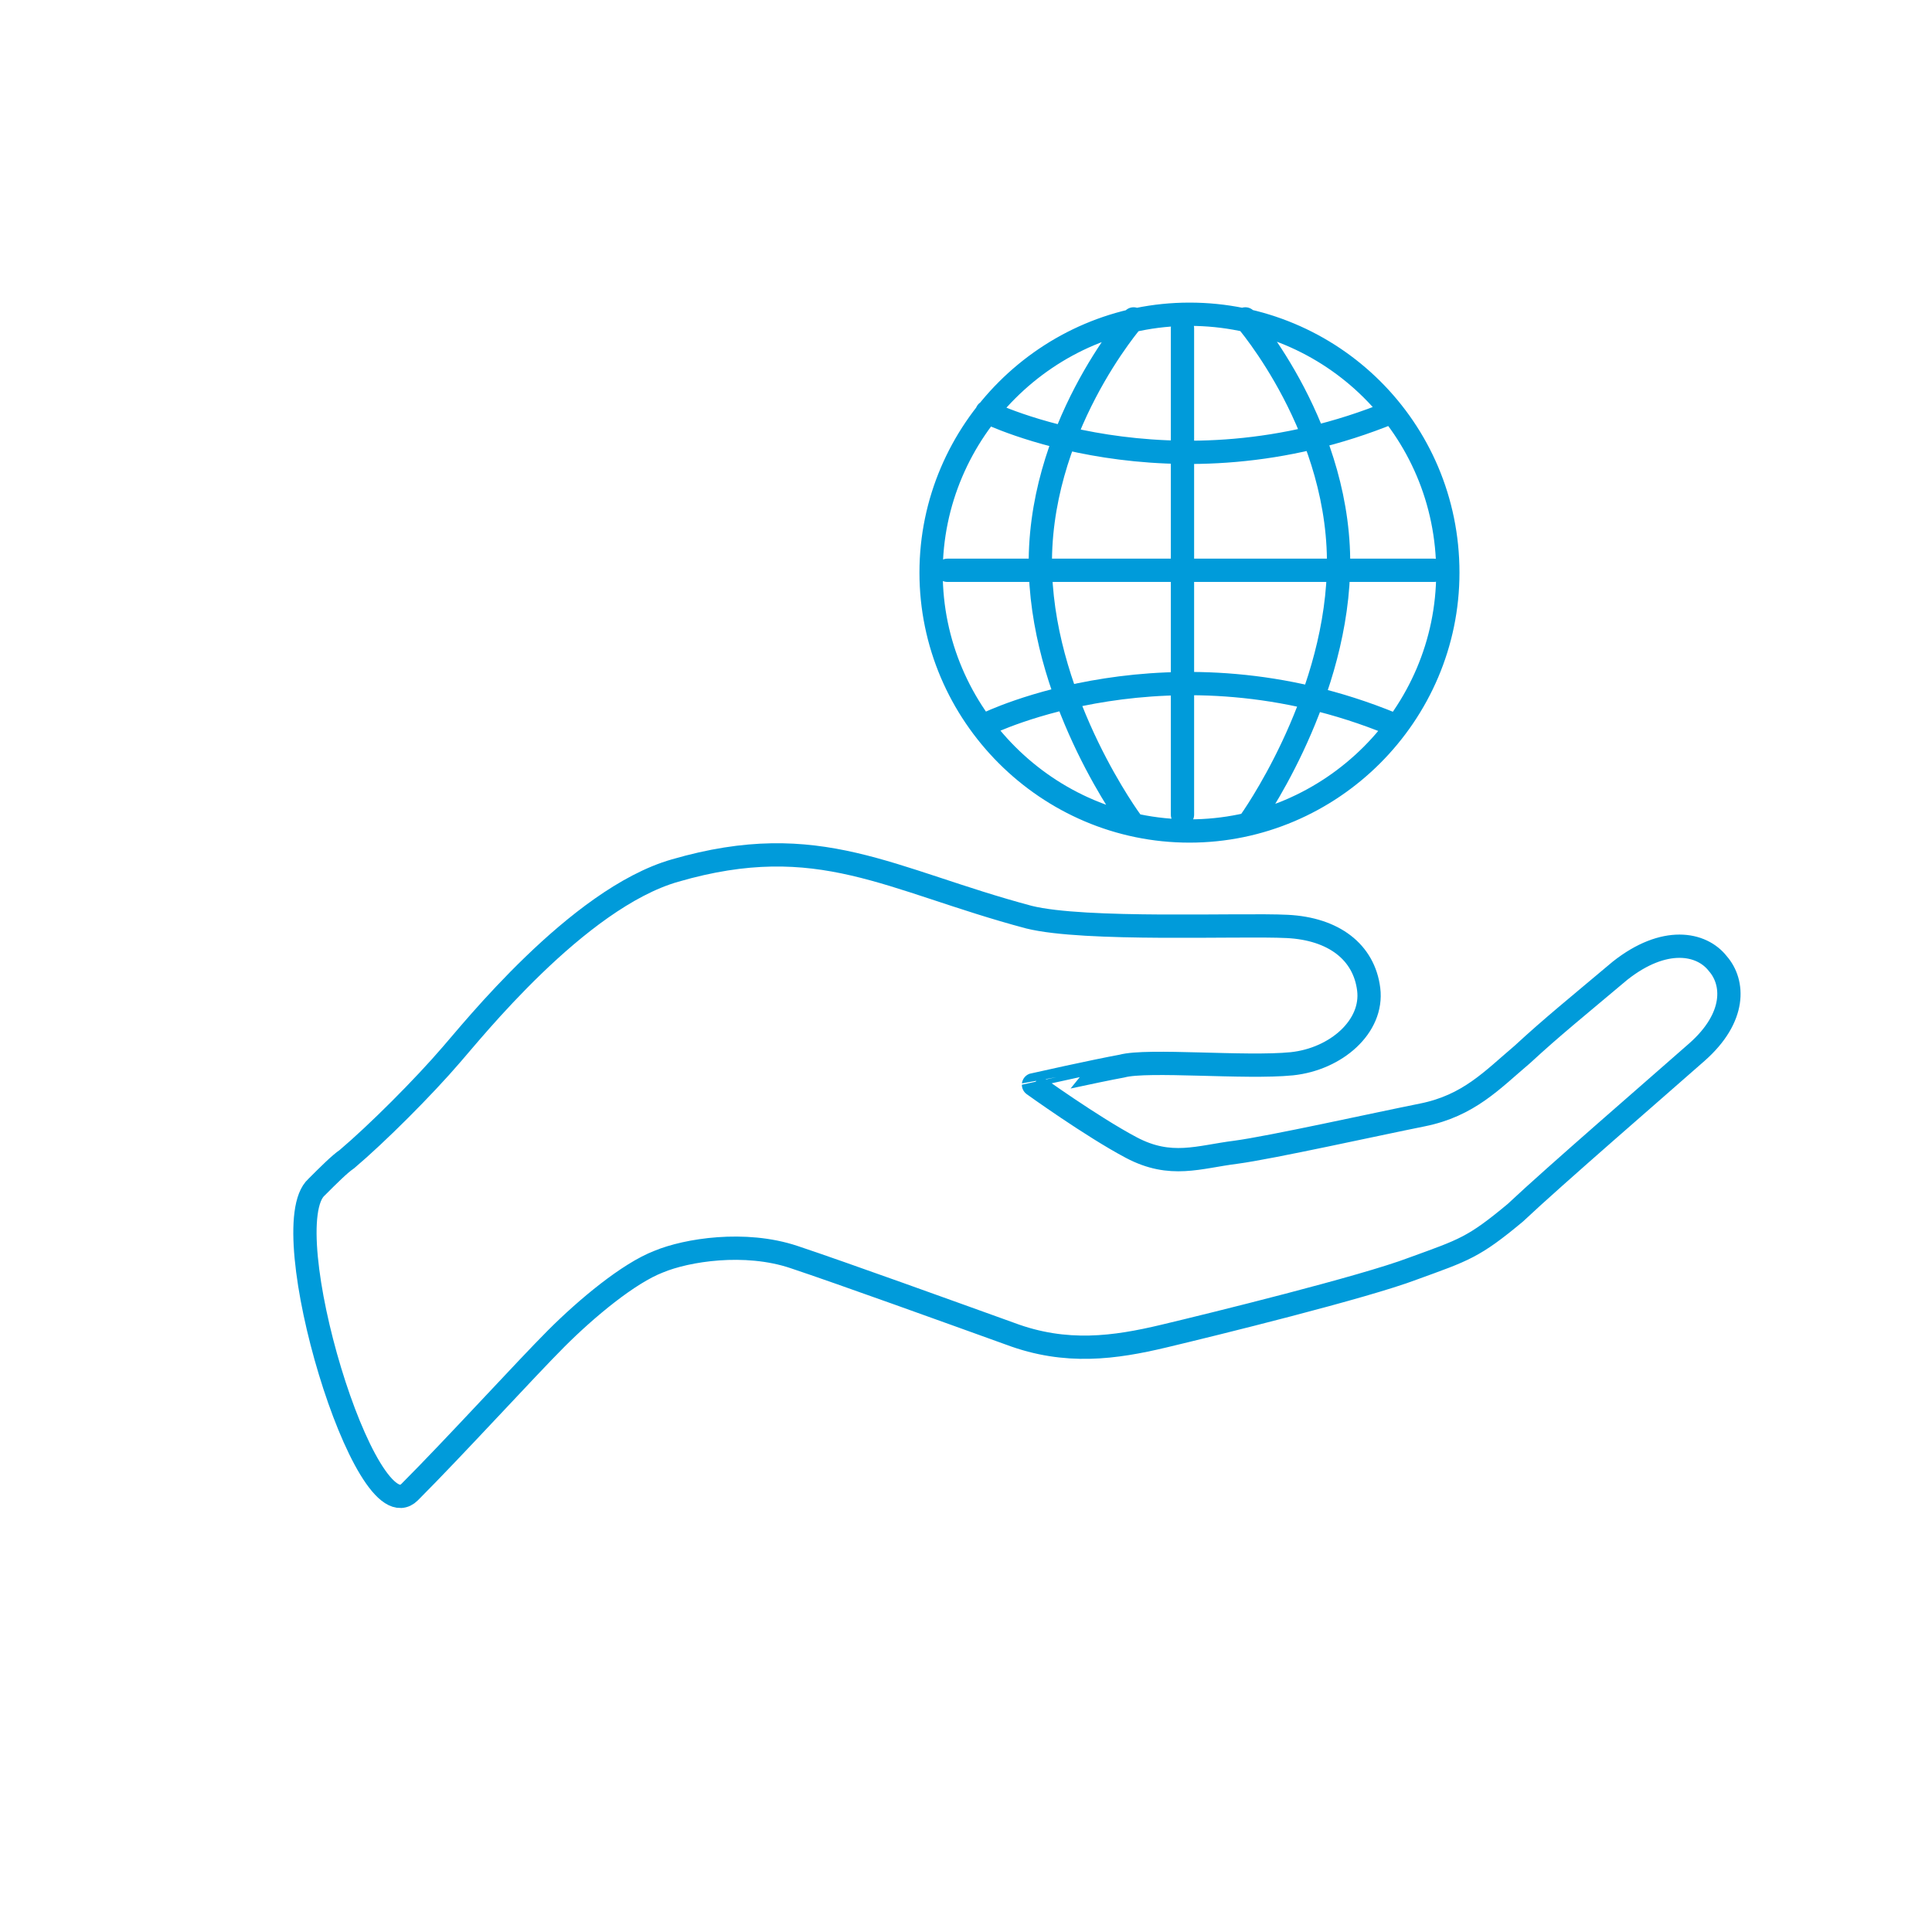
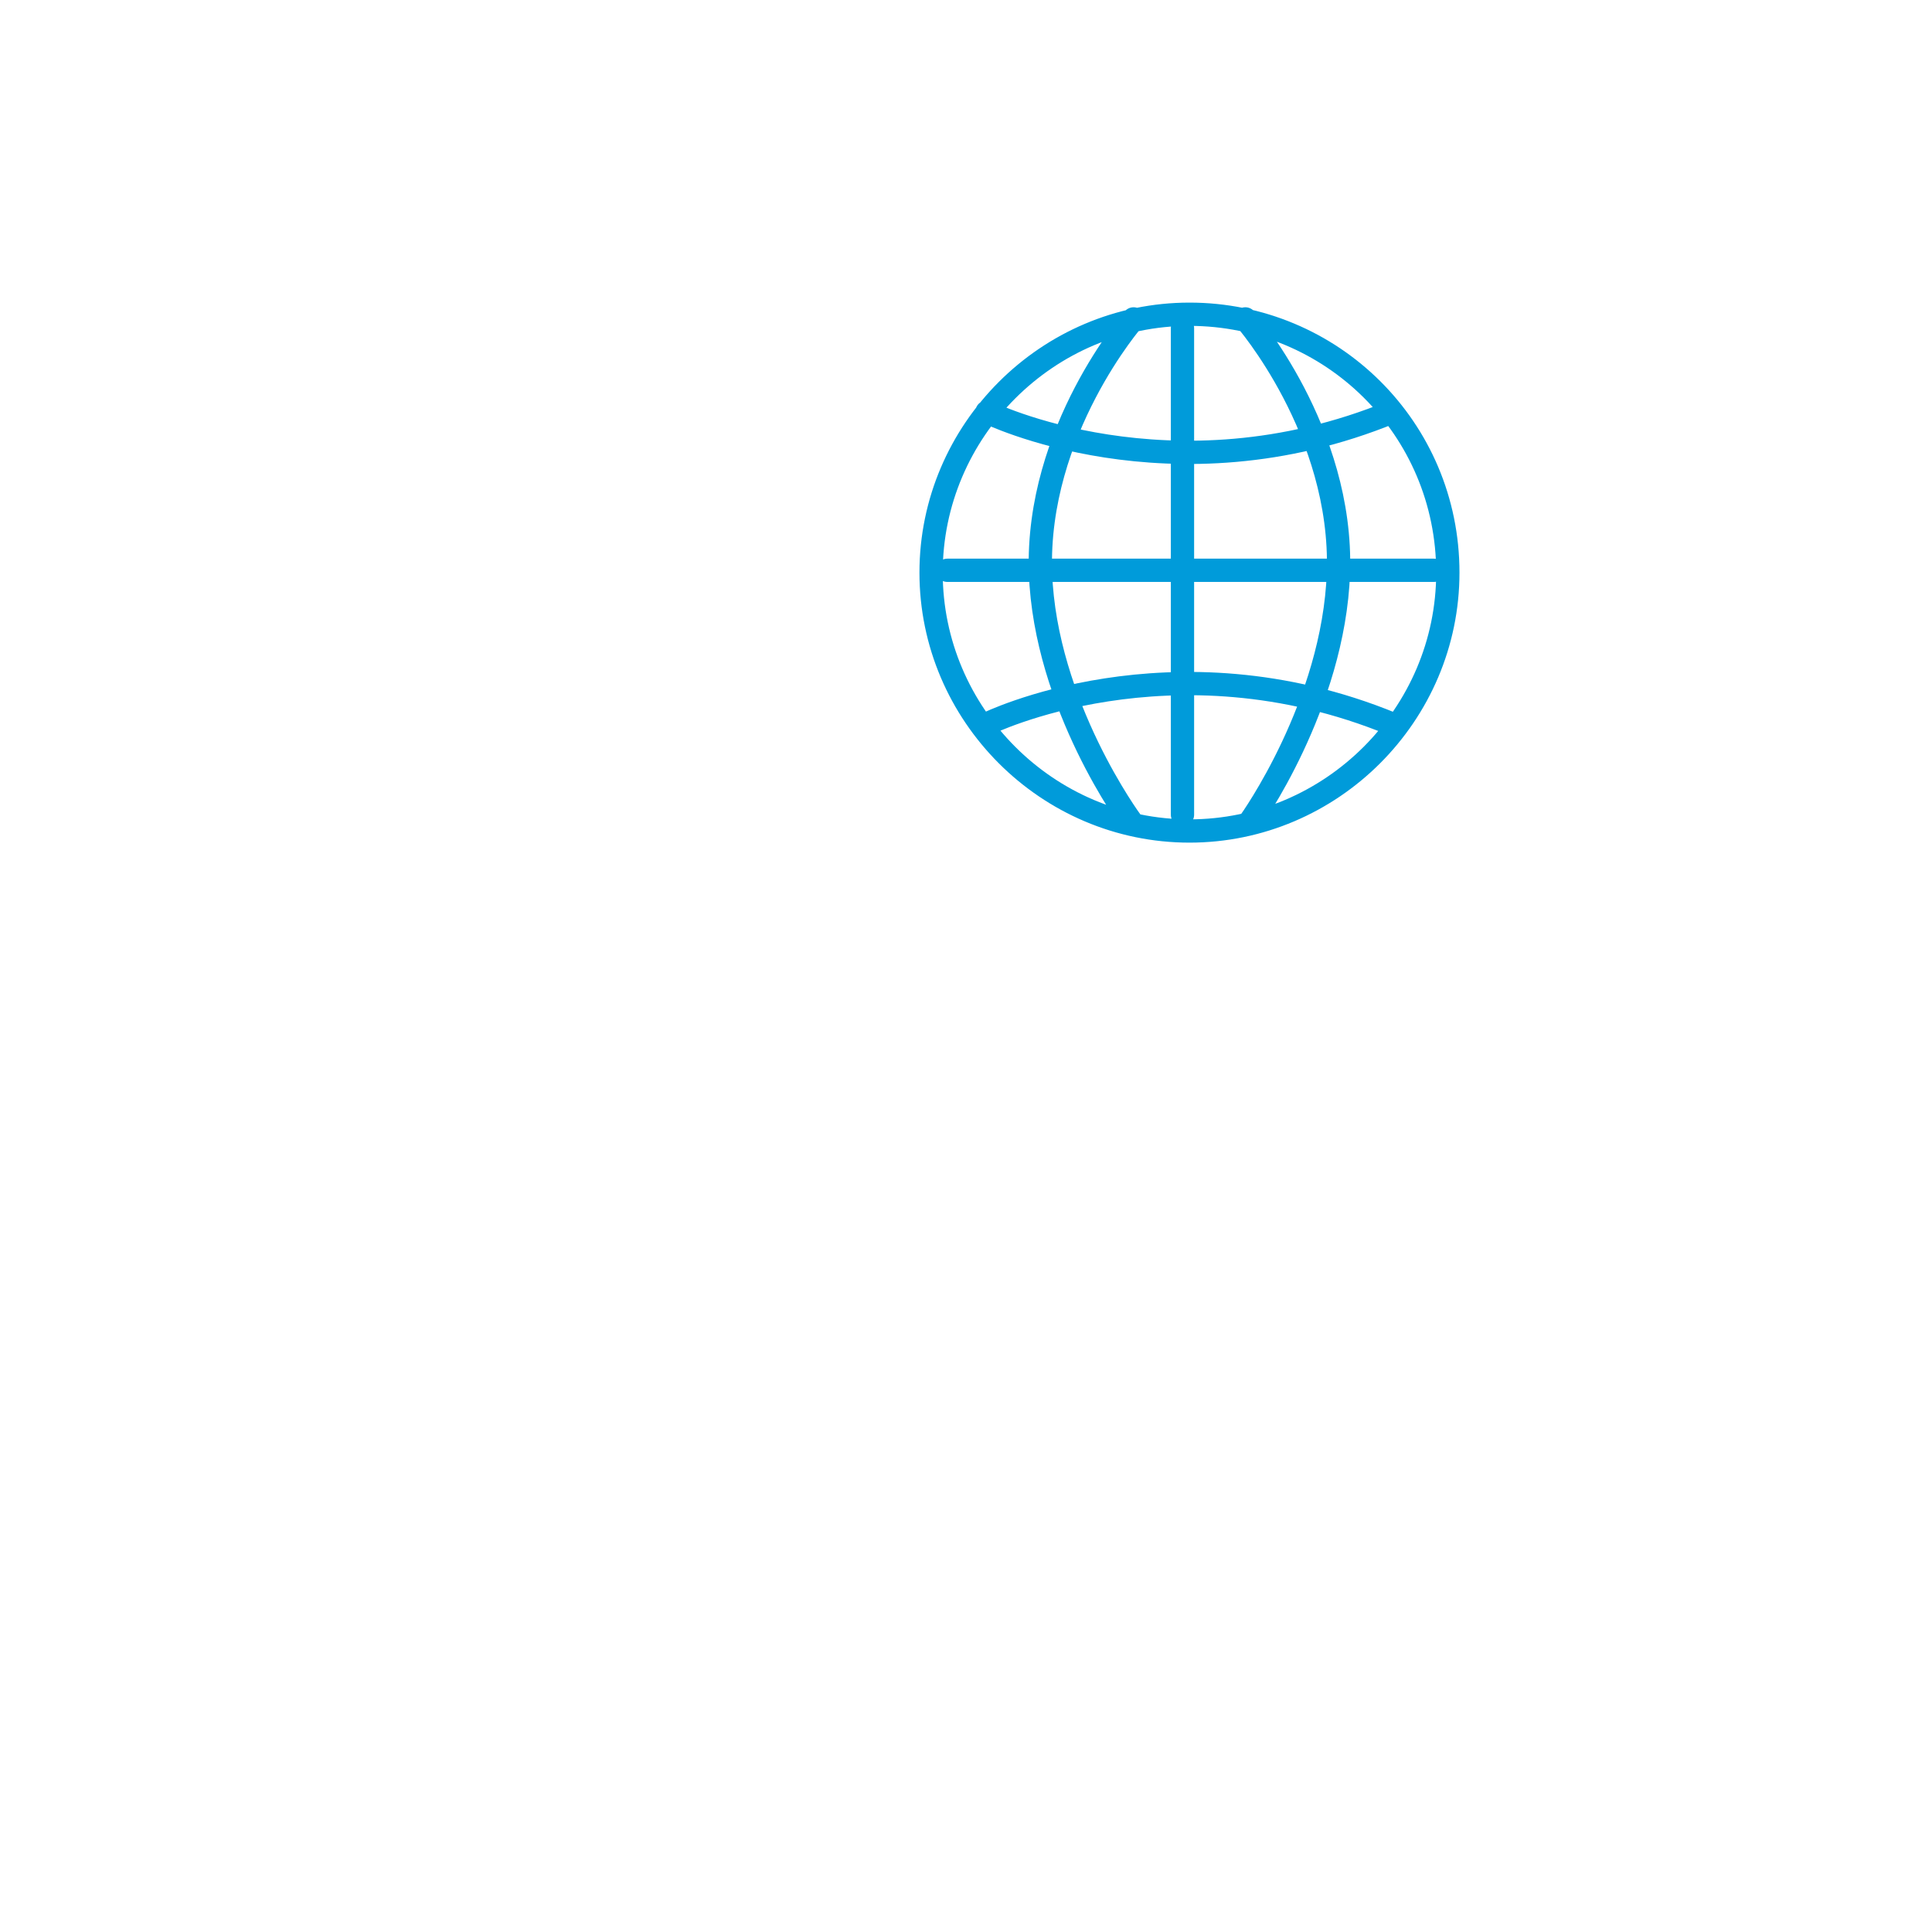
<svg xmlns="http://www.w3.org/2000/svg" version="1.1" id="Layer_1" x="0px" y="0px" viewBox="0 0 83 83" style="enable-background:new 0 0 83 83;" xml:space="preserve">
  <style type="text/css">
	.st0{fill:none;stroke:#009BDA;stroke-linecap:round;stroke-linejoin:round;stroke-miterlimit:10;}
</style>
  <g>
    <g>
      <g>
        <g>
-           <path class="st0" d="M48.2,45.8c1.1-0.3,5.3,0.1,7.3-0.1c1.9-0.2,3.5-1.6,3.3-3.2c-0.2-1.6-1.5-2.6-3.5-2.7      c-2-0.1-8.7,0.2-11.1-0.4c-6-1.6-9-3.8-15.2-2c-4.2,1.2-8.8,7-9.6,7.9c-1.2,1.4-3.2,3.4-4.5,4.5c-0.3,0.2-0.8,0.7-1.3,1.2      c-1.9,1.7,2.1,15,4,13.1s5-5.3,6.3-6.6s3.1-2.8,4.4-3.3c1.2-0.5,3.7-0.9,5.8-0.2s6.8,2.4,9.3,3.3c2.4,0.9,4.5,0.6,6.6,0.1      s8.6-2.1,10.7-2.9c2.2-0.8,2.6-0.9,4.4-2.4c1.7-1.6,6.1-5.4,7.8-6.9c1.7-1.5,1.6-3,0.9-3.8c-0.7-0.9-2.3-1.2-4.2,0.3      c-1.9,1.6-2.9,2.4-4.2,3.6c-1.3,1.1-2.3,2.2-4.3,2.6c-2,0.4-6.5,1.4-8,1.6c-1.6,0.2-2.8,0.7-4.5-0.2s-4.2-2.7-4.2-2.7      S47.1,46,48.2,45.8z" />
          <path class="st0" d="M53.5,13.7c0,0,4.2,4.8,4,10.9c-0.2,5.7-3.8,10.7-3.8,10.7 M48.7,13.7c0,0-4.2,4.8-4,10.9      c0.2,5.7,3.9,10.7,3.9,10.7 M42.4,31.1c0,0,7.9-3.9,17.4,0 M42.4,17.7c0,0,7.9,3.9,17.4,0 M50.8,14.1V35 M40.7,24.5h20.9       M62.2,24.6c0,6.1-5,11.1-11.1,11.1S40,30.7,40,24.6s5-11.1,11.1-11.1S62.2,18.4,62.2,24.6z" />
        </g>
      </g>
    </g>
  </g>
</svg>